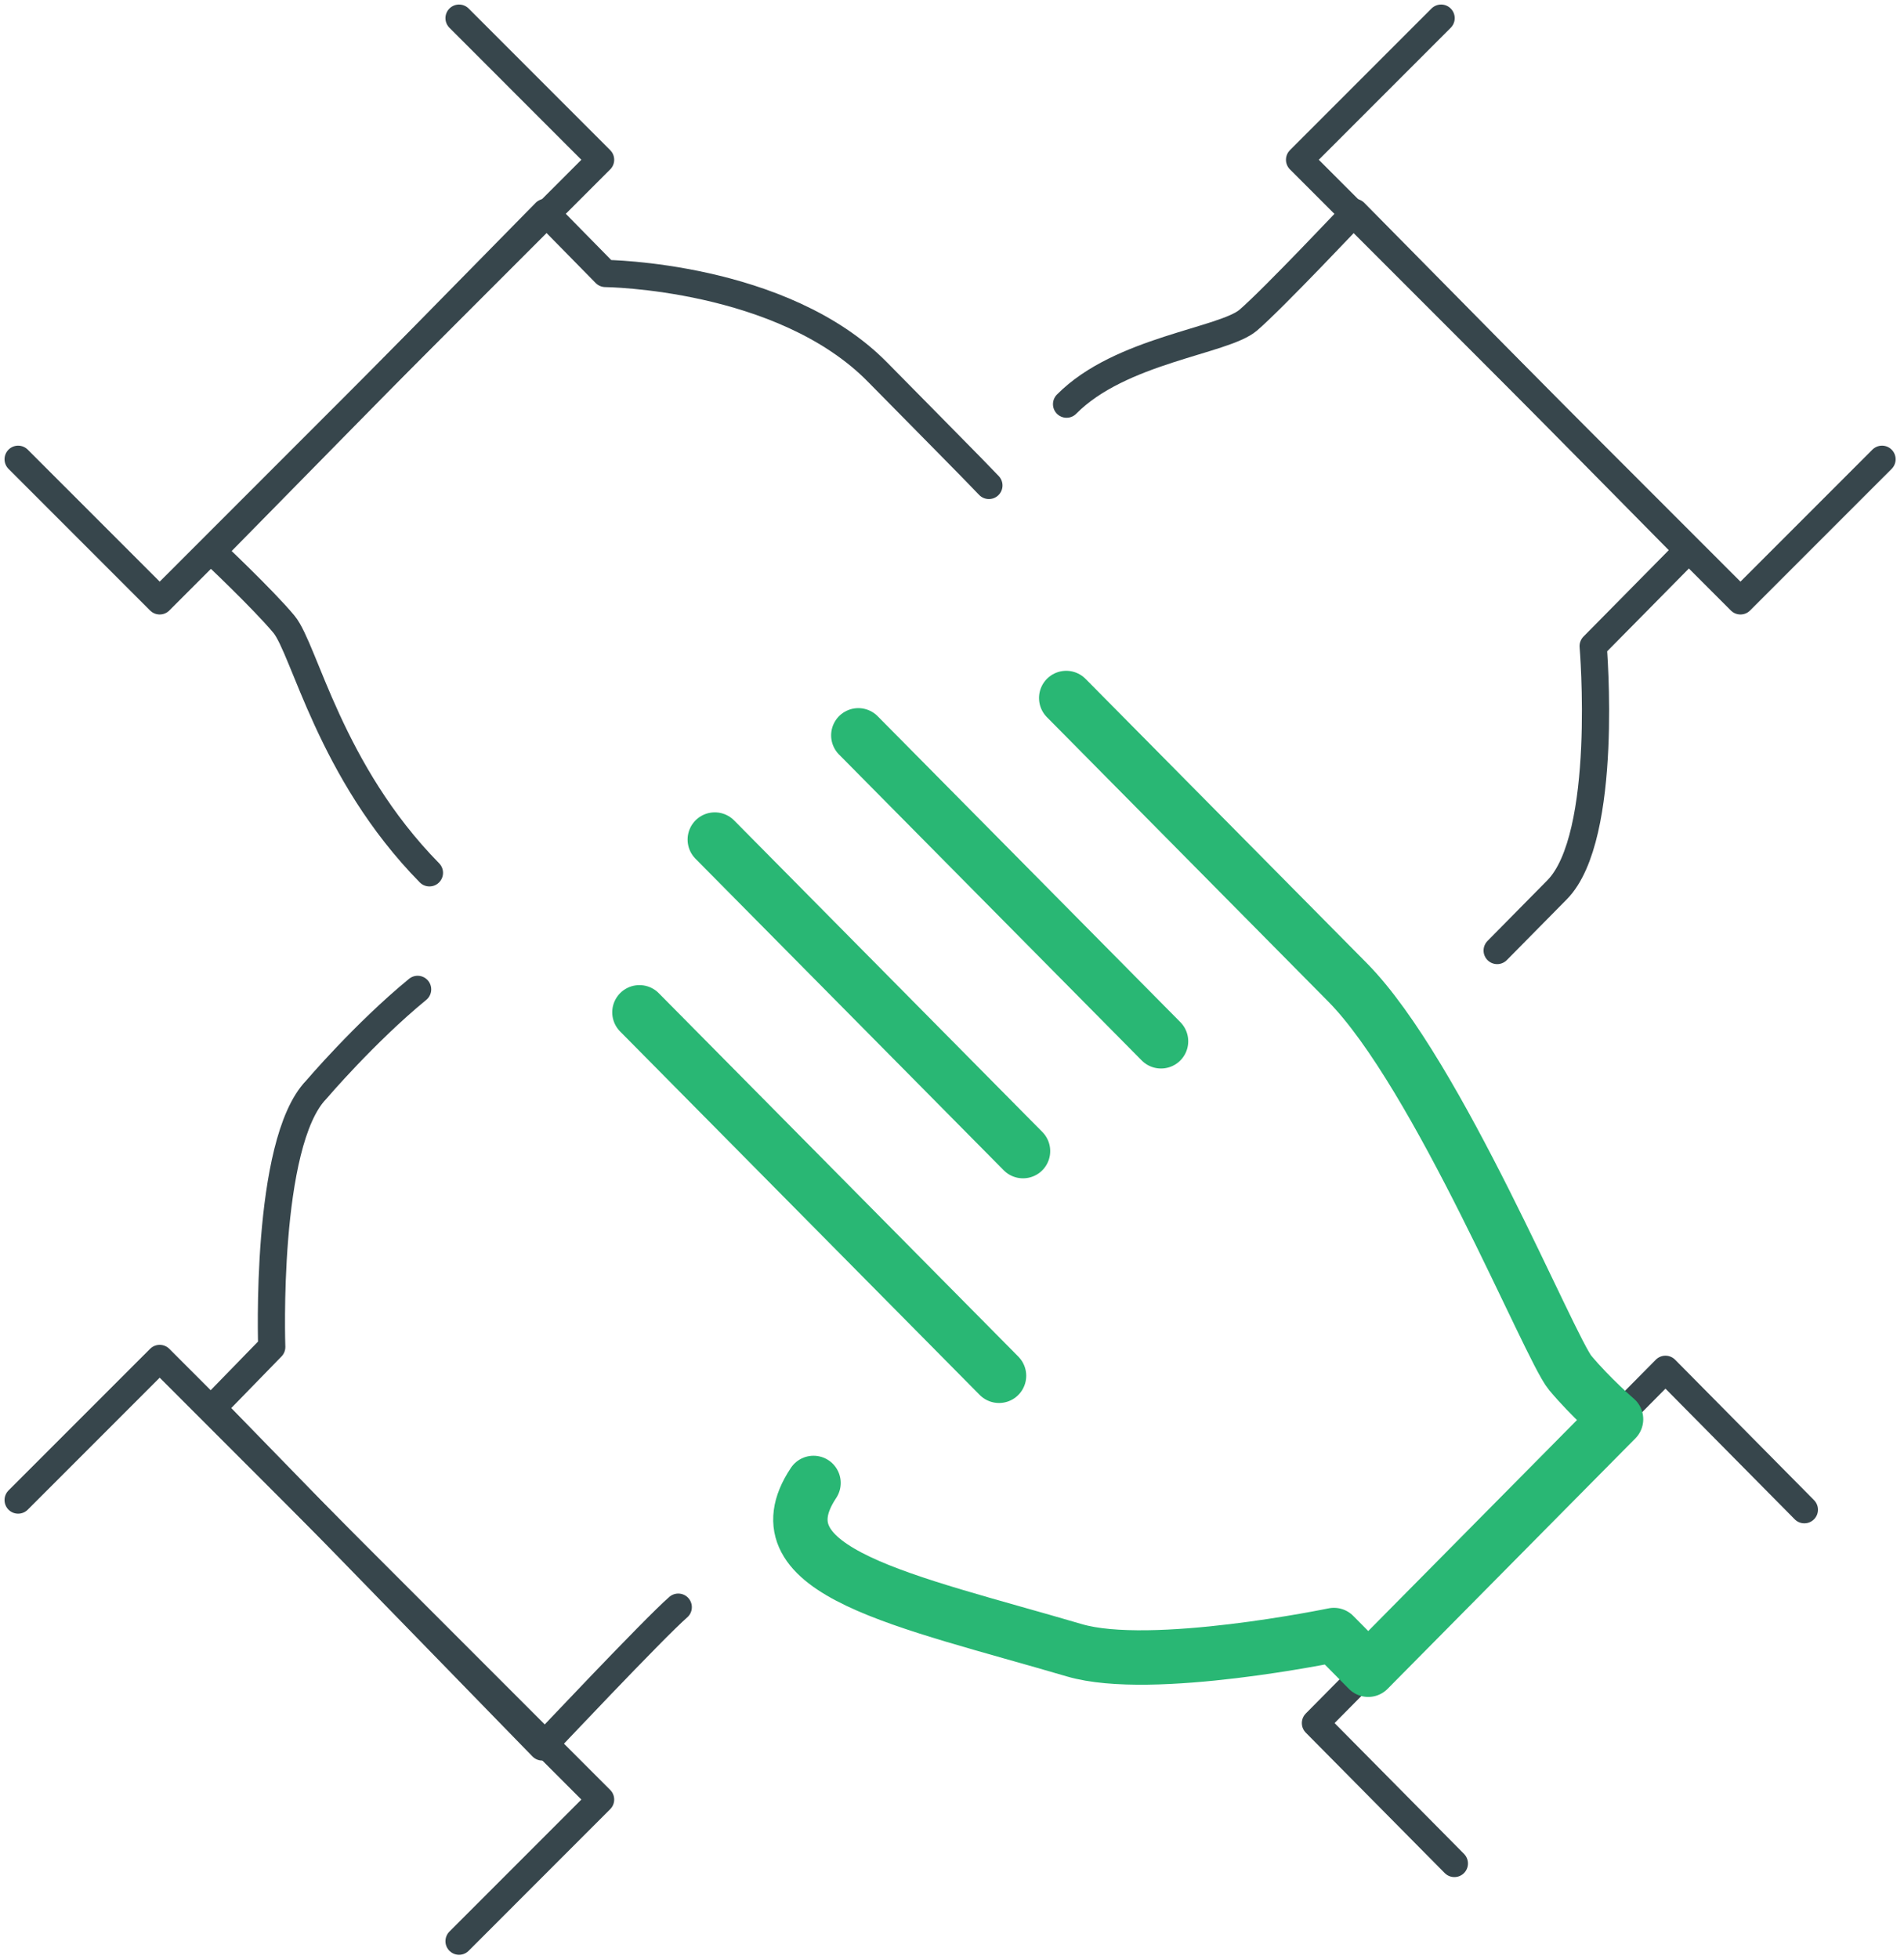
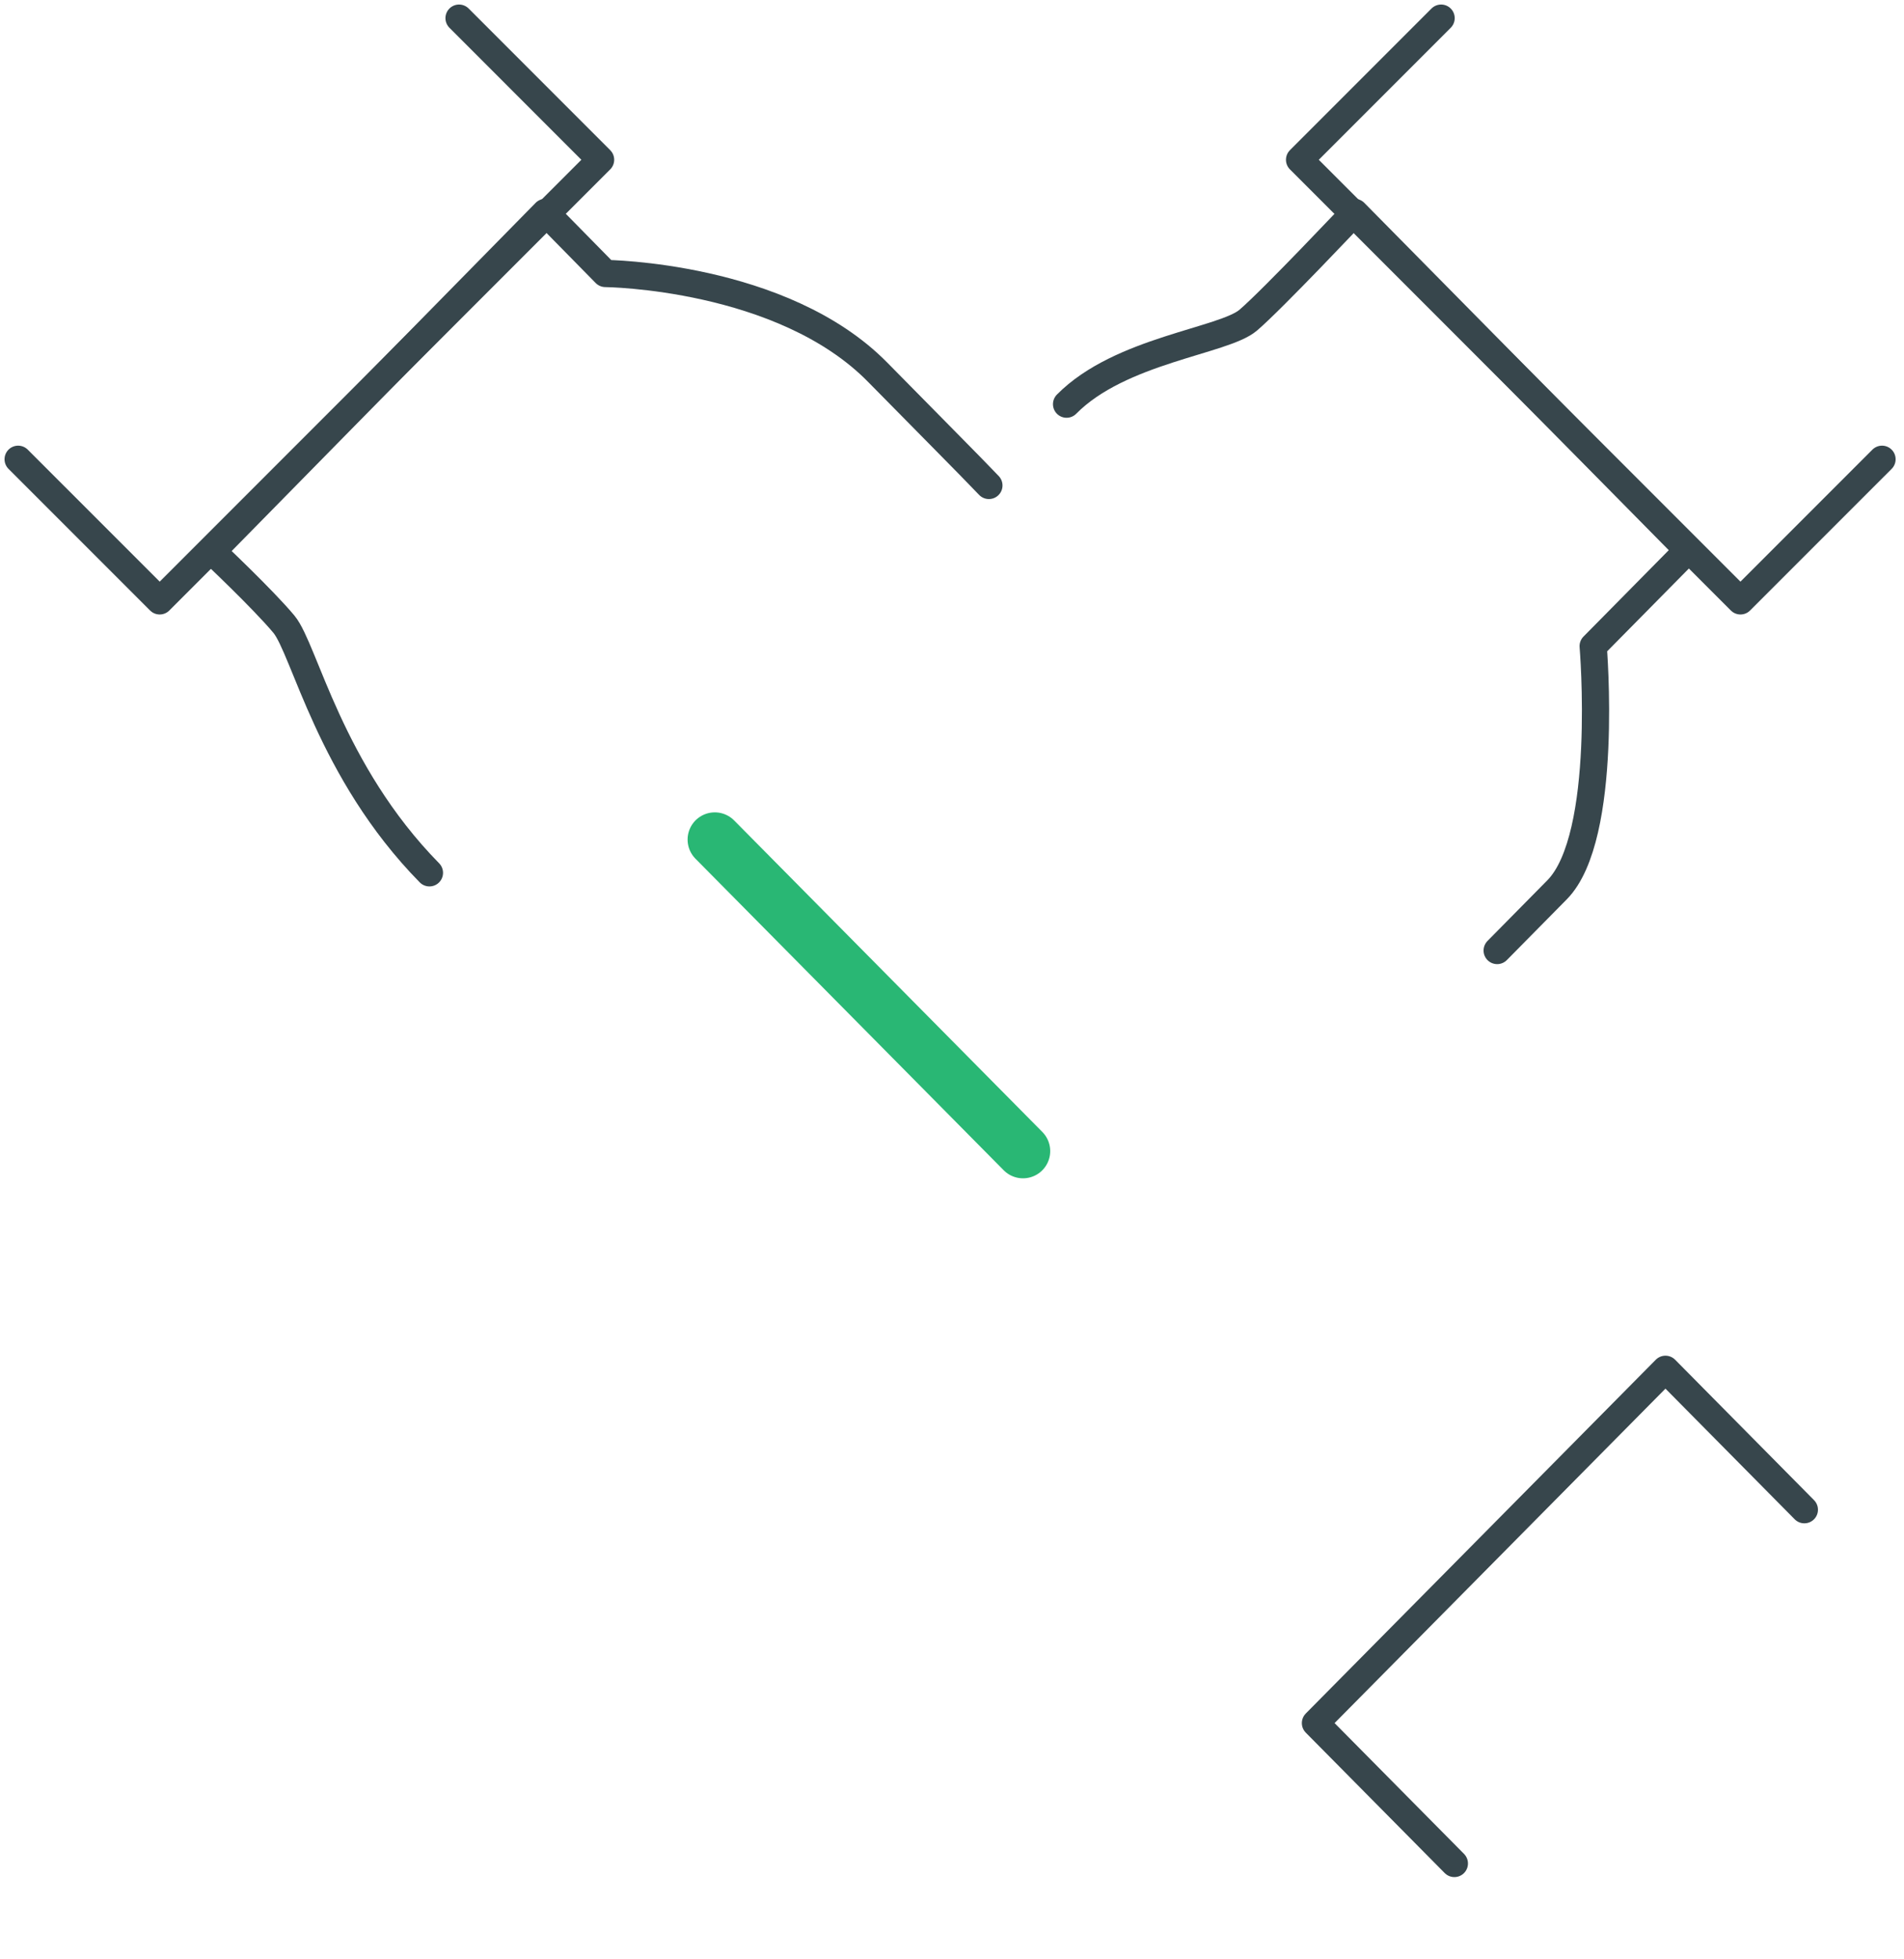
<svg xmlns="http://www.w3.org/2000/svg" width="105px" height="108px" viewBox="0 0 105 108" version="1.1">
  <title>Group 4</title>
  <g id="5.0_Laptop_About" stroke="none" stroke-width="1" fill="none" fill-rule="evenodd" stroke-linecap="round" stroke-linejoin="round">
    <g id="5.0_Laptop_About_Overview" transform="translate(-991, -2795)">
      <g id="ValaDifference" transform="translate(-339, 2093)">
        <g id="Group-4" transform="translate(1331, 703)">
          <g id="Group-2" transform="translate(34.263, 37.475)">
            <polyline id="Stroke-1" stroke="#37464C" stroke-width="1.5" points="44.941 64.242 37.28 56.503 56.582 37.002 64.242 44.742" />
-             <line x1="19.83" y1="37.359" x2="0" y2="17.325" id="Stroke-2" stroke="#29B774" stroke-width="3" />
-             <path d="M23.536,0 L39.045,15.669 C44.054,20.732 50.193,35.842 51.33,37.201 C52.467,38.56 53.857,39.755 53.857,39.755 L40.191,53.562 L38.299,51.65 C38.299,51.65 28.235,53.739 23.988,52.491 C14.625,49.741 6.337,48.17 9.6,43.267" id="Stroke-3" stroke="#29B774" stroke-width="3" />
-             <polyline id="Stroke-5" stroke="#29B774" stroke-width="3" points="28.764 18.922 28.764 18.922 12.071 2.058" />
            <line x1="21.153" y1="24.975" x2="4.156" y2="7.803" id="Stroke-7" stroke="#29B774" stroke-width="3" />
          </g>
          <polyline id="Stroke-9" stroke="#37464C" stroke-width="1.5" points="24.315 0 32.121 7.807 7.807 32.121 0 24.315" />
          <path d="M22.682,47.111 C17.186,41.52 15.8,34.784 14.657,33.408 C13.512,32.032 10.707,29.391 10.707,29.391 L29.074,10.707 L32.385,14.075 C32.385,14.075 42.137,14.166 47.398,19.516 C50.448,22.618 52.383,24.552 53.535,25.759" id="Stroke-11" stroke="#37464C" stroke-width="1.5" />
          <polyline id="Stroke-13" stroke="#37464C" stroke-width="1.5" points="102.788 24.315 94.981 32.121 70.667 7.807 78.473 0" />
          <path d="M57.818,21.278 C60.776,18.282 66.487,17.806 67.84,16.645 C69.193,15.486 73.702,10.707 73.702,10.707 L92.081,29.326 L86.858,34.616 C86.858,34.616 87.751,45.126 84.868,48.047 L81.564,51.394" id="Stroke-15" stroke="#37464C" stroke-width="1.5" />
-           <polyline id="Stroke-17" stroke="#37464C" stroke-width="1.5" points="0 81.685 7.807 73.879 32.121 98.193 24.315 106" />
-           <path d="M36.404,87.588 C35.065,88.752 28.9,95.293 28.9,95.293 L10.707,76.613 L13.986,73.247 C13.986,73.247 13.589,61.994 16.443,59.064 C16.443,59.064 19.113,55.929 22.031,53.535" id="Stroke-19" stroke="#37464C" stroke-width="1.5" />
        </g>
      </g>
    </g>
  </g>
</svg>